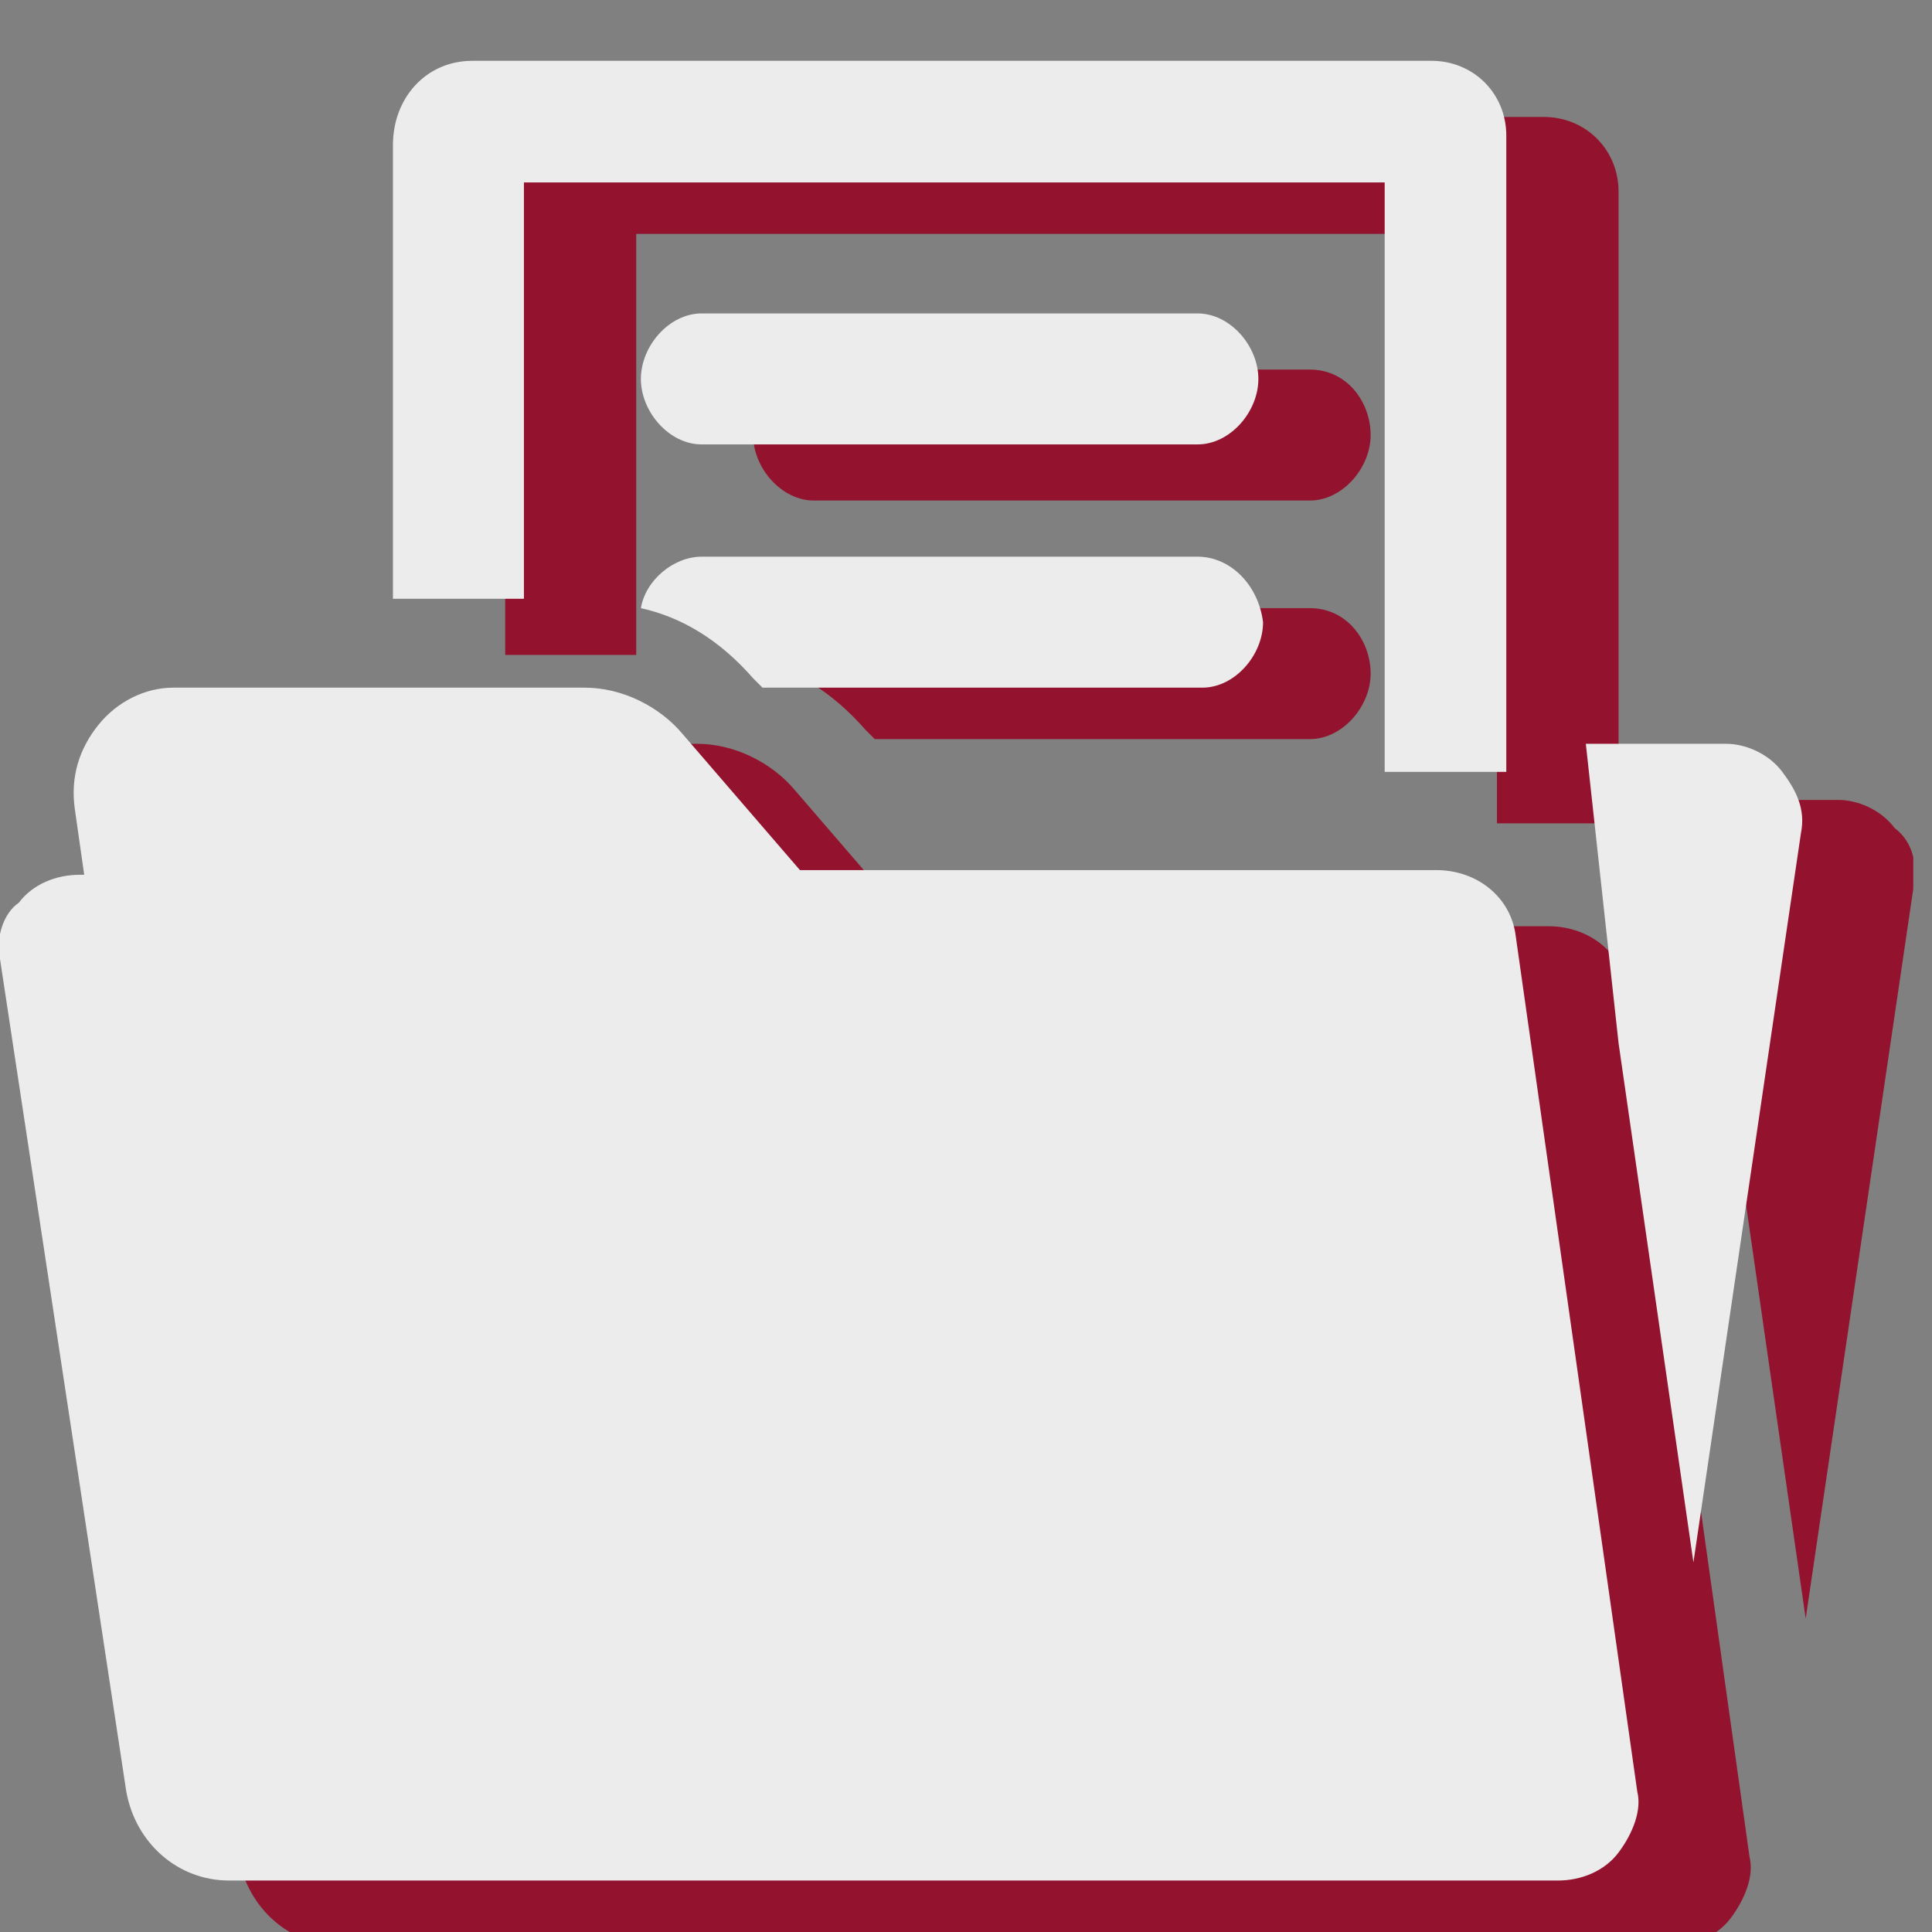
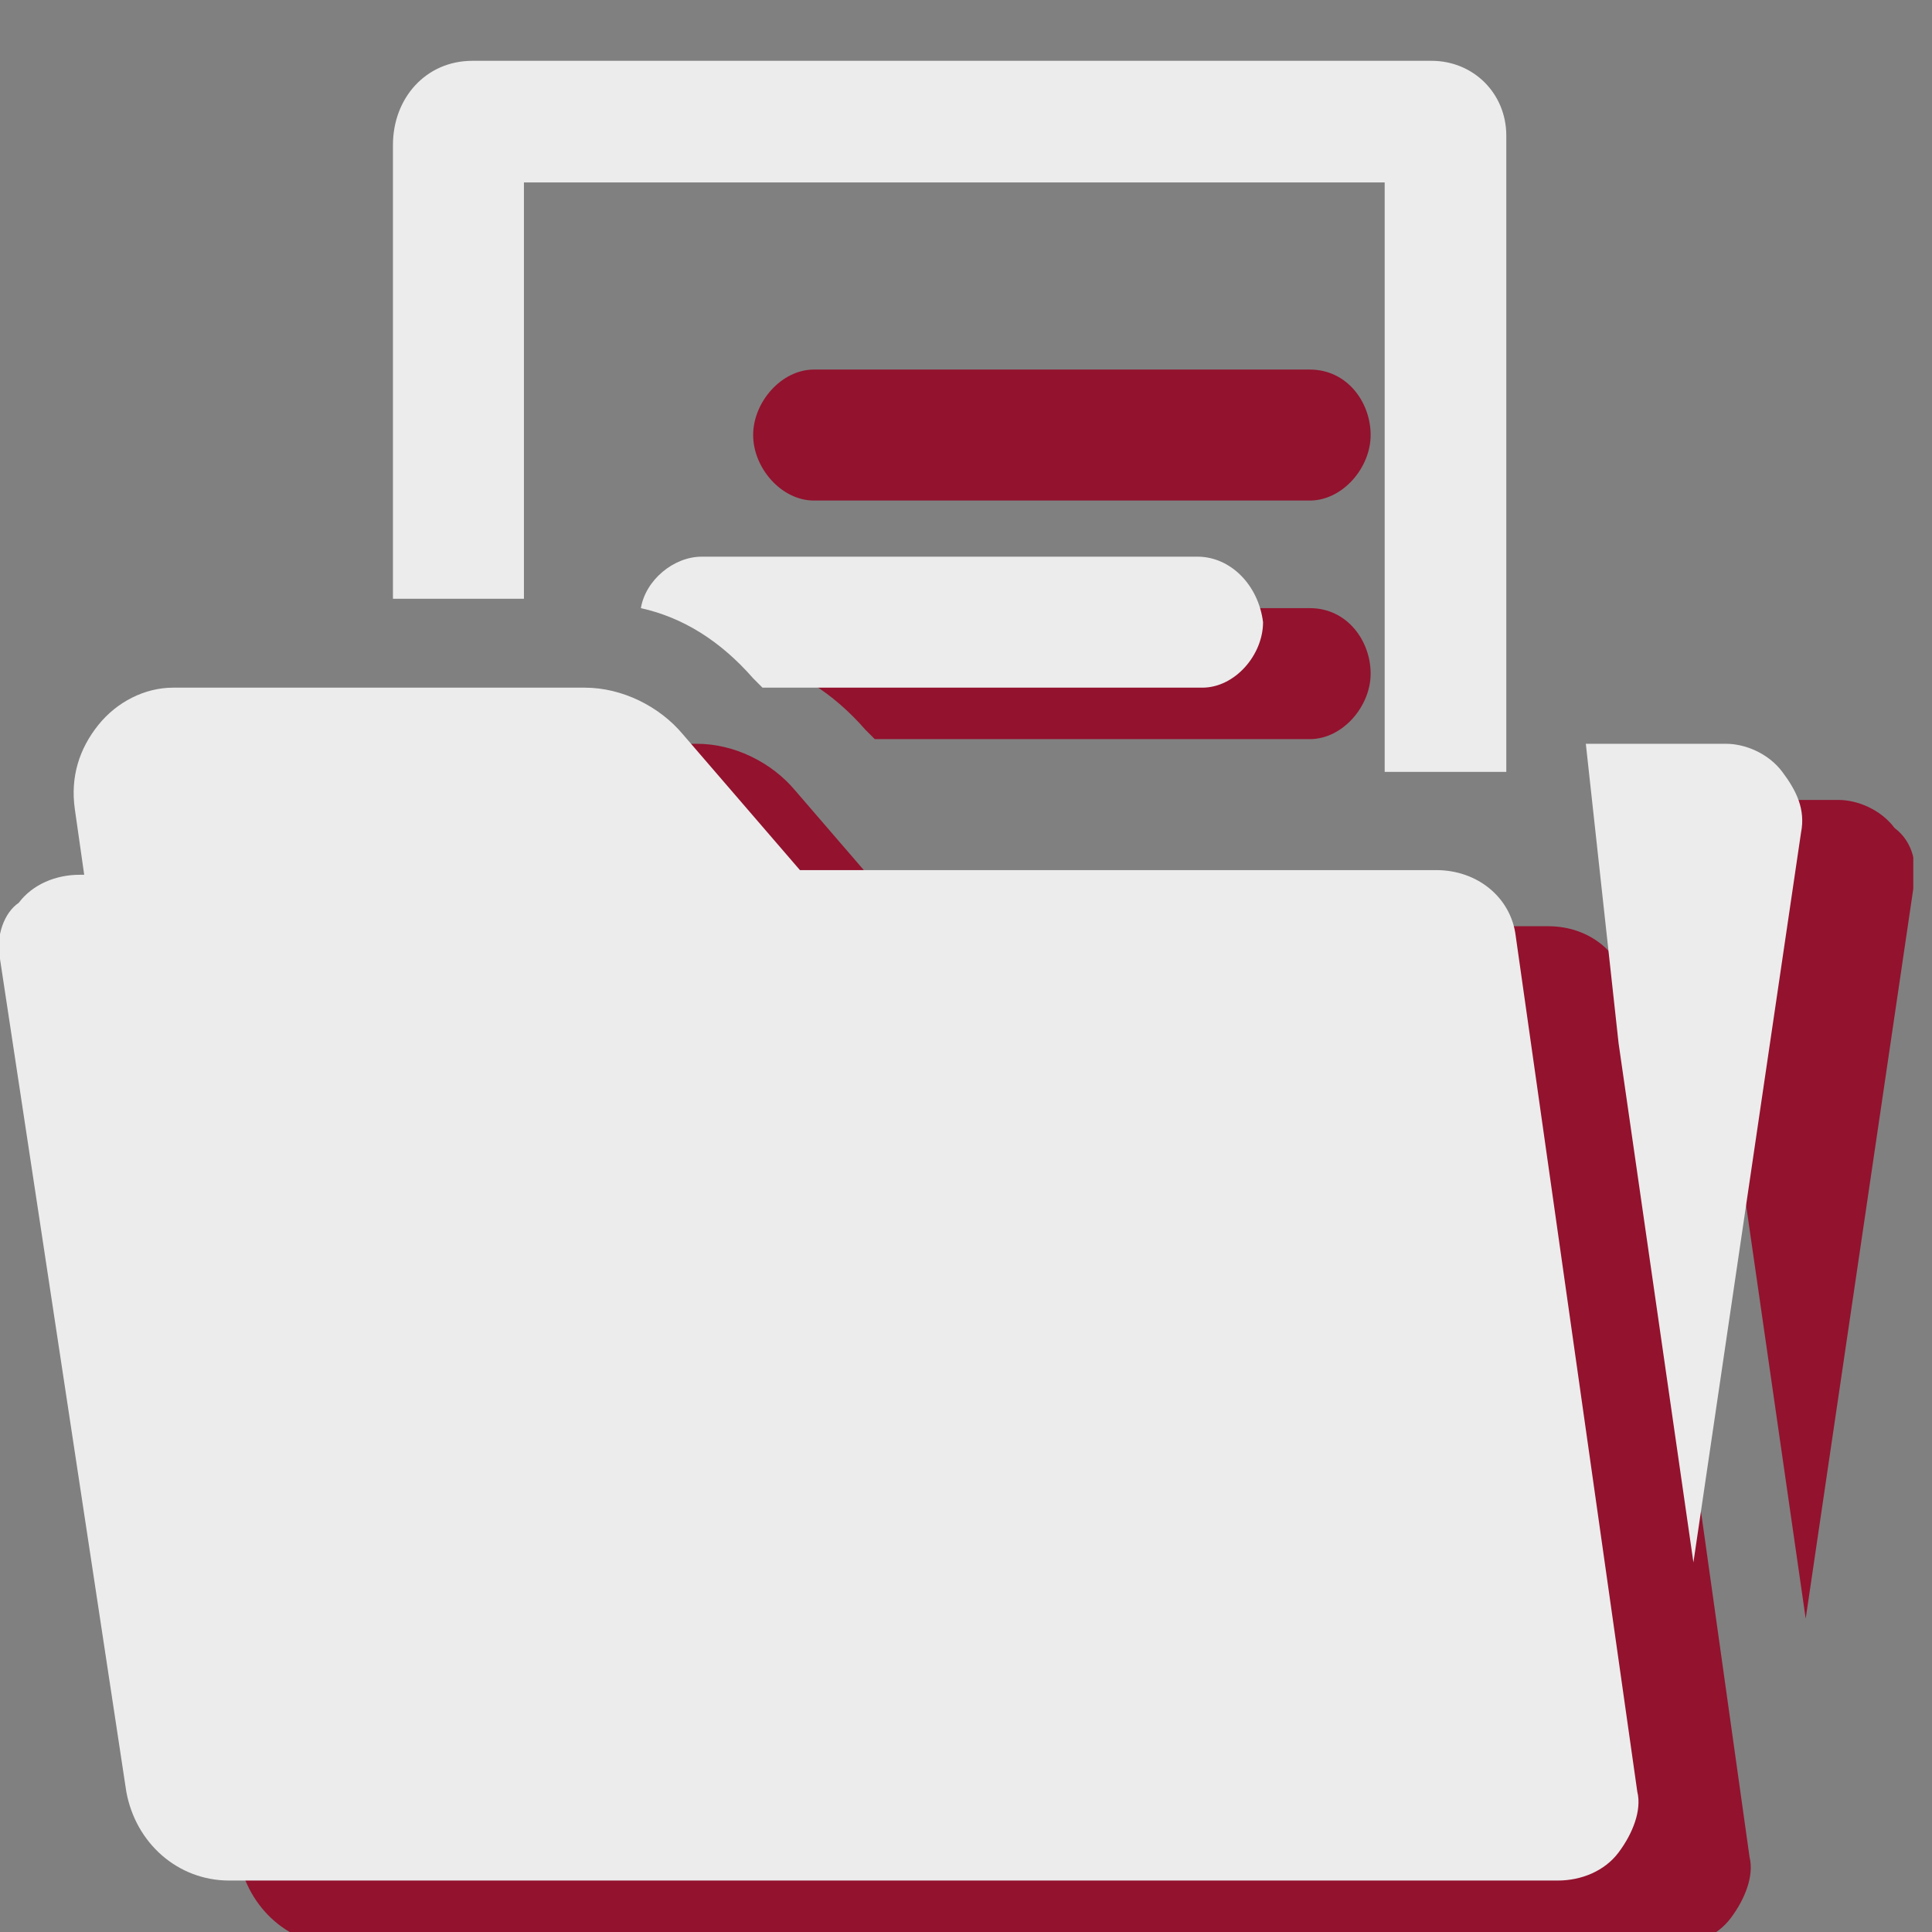
<svg xmlns="http://www.w3.org/2000/svg" xmlns:xlink="http://www.w3.org/1999/xlink" version="1.1" id="Слой_1" x="0px" y="0px" viewBox="0 0 41.3 41.3" style="enable-background:new 0 0 41.3 41.3;" xml:space="preserve">
  <rect x="0" y="0" width="41.3" height="41.3" fill="#808080" stroke="none" />
  <style type="text/css">
	.st0{clip-path:url(#SVGID_2_);fill:#93122E;}
	.st1{clip-path:url(#SVGID_2_);fill:#ECECEC;}
</style>
  <g>
    <defs>
      <rect id="SVGID_1_" y="1.3" width="40.9" height="40" />
    </defs>
    <clipPath id="SVGID_2_">
      <use xlink:href="#SVGID_1_" style="overflow:visible;" />
    </clipPath>
    <path class="st0" d="M34.8,21.2c-0.1-0.8-0.8-1.4-1.7-1.4H19.5l-2.5-2.9c-0.5-0.6-1.3-1-2.1-1H6.1c-0.6,0-1.2,0.3-1.6,0.8   c-0.4,0.5-0.6,1.1-0.5,1.8l0.2,1.4H4.1c-0.5,0-1,0.2-1.3,0.6c-0.3,0.4-0.5,0.9-0.4,1.4l2.7,17.8c0.2,1.1,1.1,1.9,2.2,1.9h28.4   c0.5,0,1-0.2,1.3-0.6c0.3-0.4,0.5-0.9,0.4-1.3L34.8,21.2z" />
    <path class="st0" d="M28,7.9H17.4c-0.7,0-1.3,0.7-1.3,1.4c0,0.7,0.6,1.4,1.3,1.4H28c0.7,0,1.3-0.7,1.3-1.4   C29.3,8.6,28.8,7.9,28,7.9" />
    <path class="st0" d="M40.5,17.7c-0.3-0.4-0.8-0.6-1.2-0.6h-3l0.7,6.4l1.6,11.1L40.9,19C41,18.5,40.9,18,40.5,17.7" />
-     <path class="st0" d="M13.5,5h18.5v12.6h2.6V4.1c0-0.9-0.7-1.6-1.6-1.6H12.5c-1,0-1.7,0.8-1.7,1.8V14h2.8V5z" />
    <path class="st0" d="M28,13H17.4c-0.6,0-1.2,0.5-1.3,1.1c0.9,0.2,1.7,0.7,2.4,1.5l0.2,0.2H28c0.7,0,1.3-0.7,1.3-1.4   C29.3,13.7,28.8,13,28,13" />
    <path class="st1" d="M32.4,20c-0.1-0.8-0.8-1.4-1.7-1.4H17.1l-2.5-2.9c-0.5-0.6-1.3-1-2.1-1H3.7c-0.6,0-1.2,0.3-1.6,0.8   c-0.4,0.5-0.6,1.1-0.5,1.8l0.2,1.4H1.7c-0.5,0-1,0.2-1.3,0.6C0.1,19.5-0.1,20,0,20.5l2.7,17.8c0.2,1.1,1.1,1.9,2.2,1.9h28.4   c0.5,0,1-0.2,1.3-0.6c0.3-0.4,0.5-0.9,0.4-1.3L32.4,20z" />
-     <path class="st1" d="M25.6,6.7H15c-0.7,0-1.3,0.7-1.3,1.4c0,0.7,0.6,1.4,1.3,1.4h10.6c0.7,0,1.3-0.7,1.3-1.4   C26.9,7.4,26.3,6.7,25.6,6.7" />
    <path class="st1" d="M38.1,16.5c-0.3-0.4-0.8-0.6-1.2-0.6h-3l0.7,6.4l1.6,11.1l2.3-15.6C38.6,17.3,38.4,16.9,38.1,16.5" />
    <path class="st1" d="M11.1,3.9h18.5v12.6h2.6V2.9c0-0.9-0.7-1.6-1.6-1.6H10.1c-1,0-1.7,0.8-1.7,1.8v9.7h2.8V3.9z" />
    <path class="st1" d="M25.6,11.9H15c-0.6,0-1.2,0.5-1.3,1.1c0.9,0.2,1.7,0.7,2.4,1.5l0.2,0.2h9.4c0.7,0,1.3-0.7,1.3-1.4   C26.9,12.5,26.3,11.9,25.6,11.9" />
  </g>
</svg>